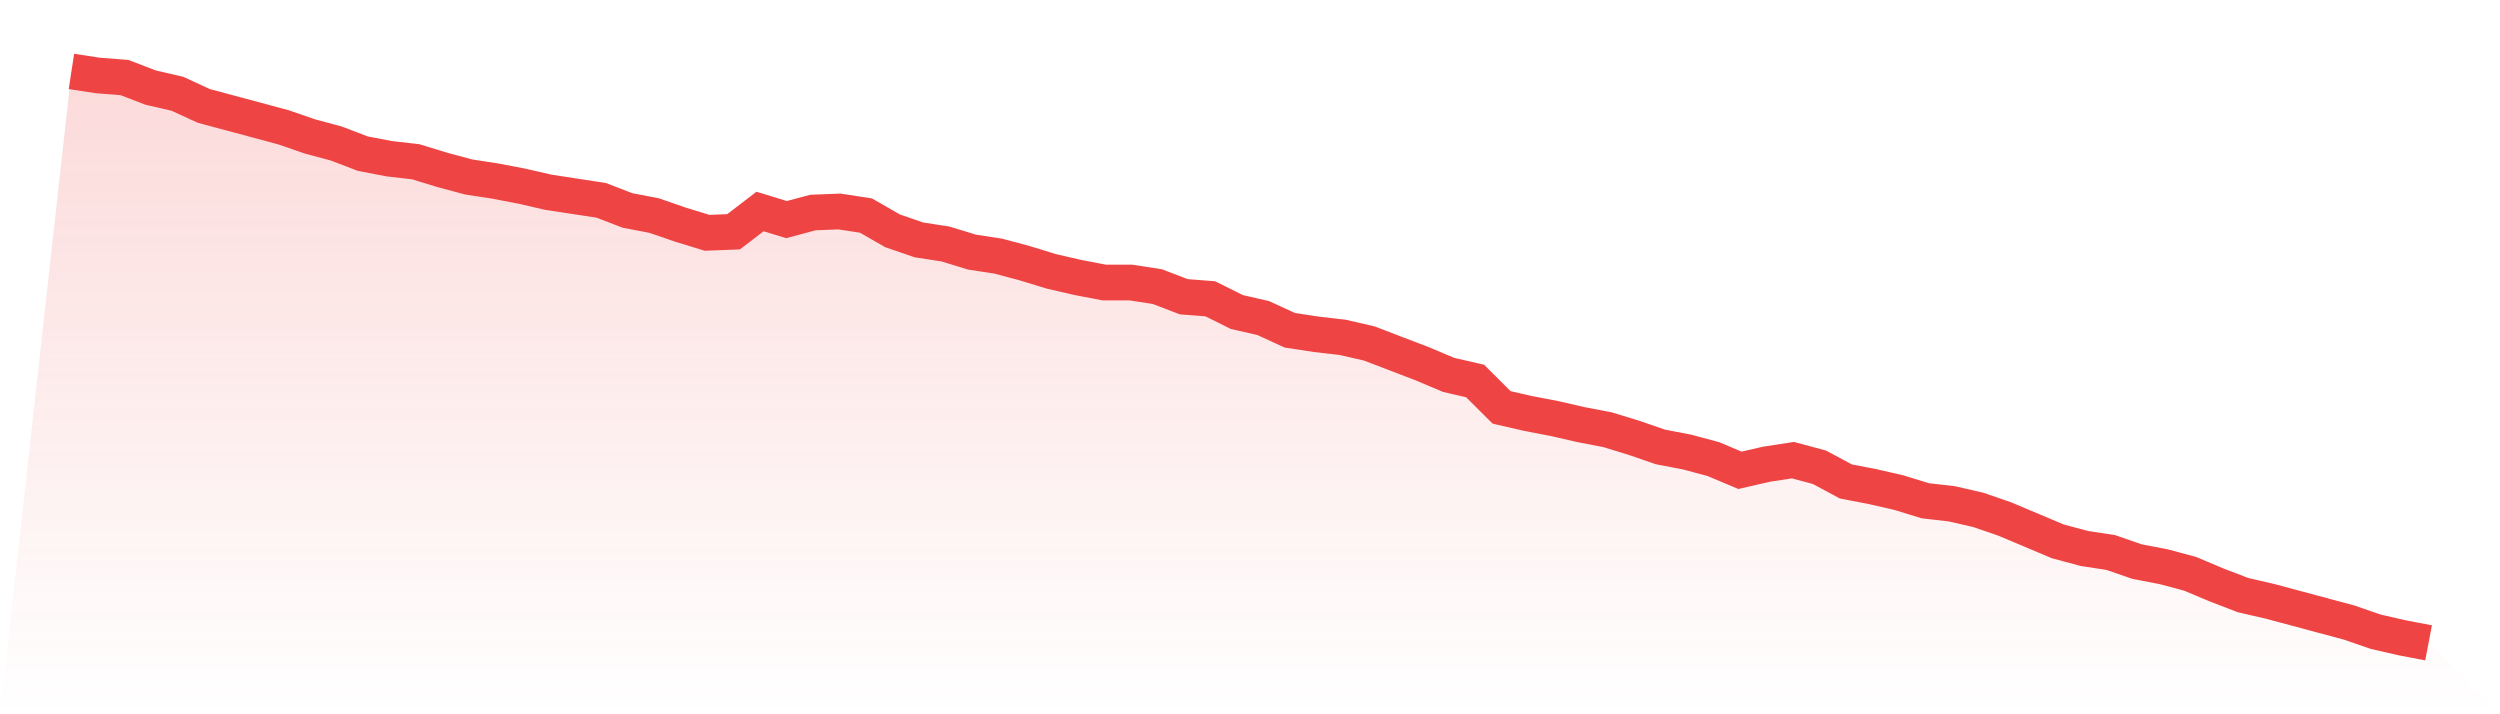
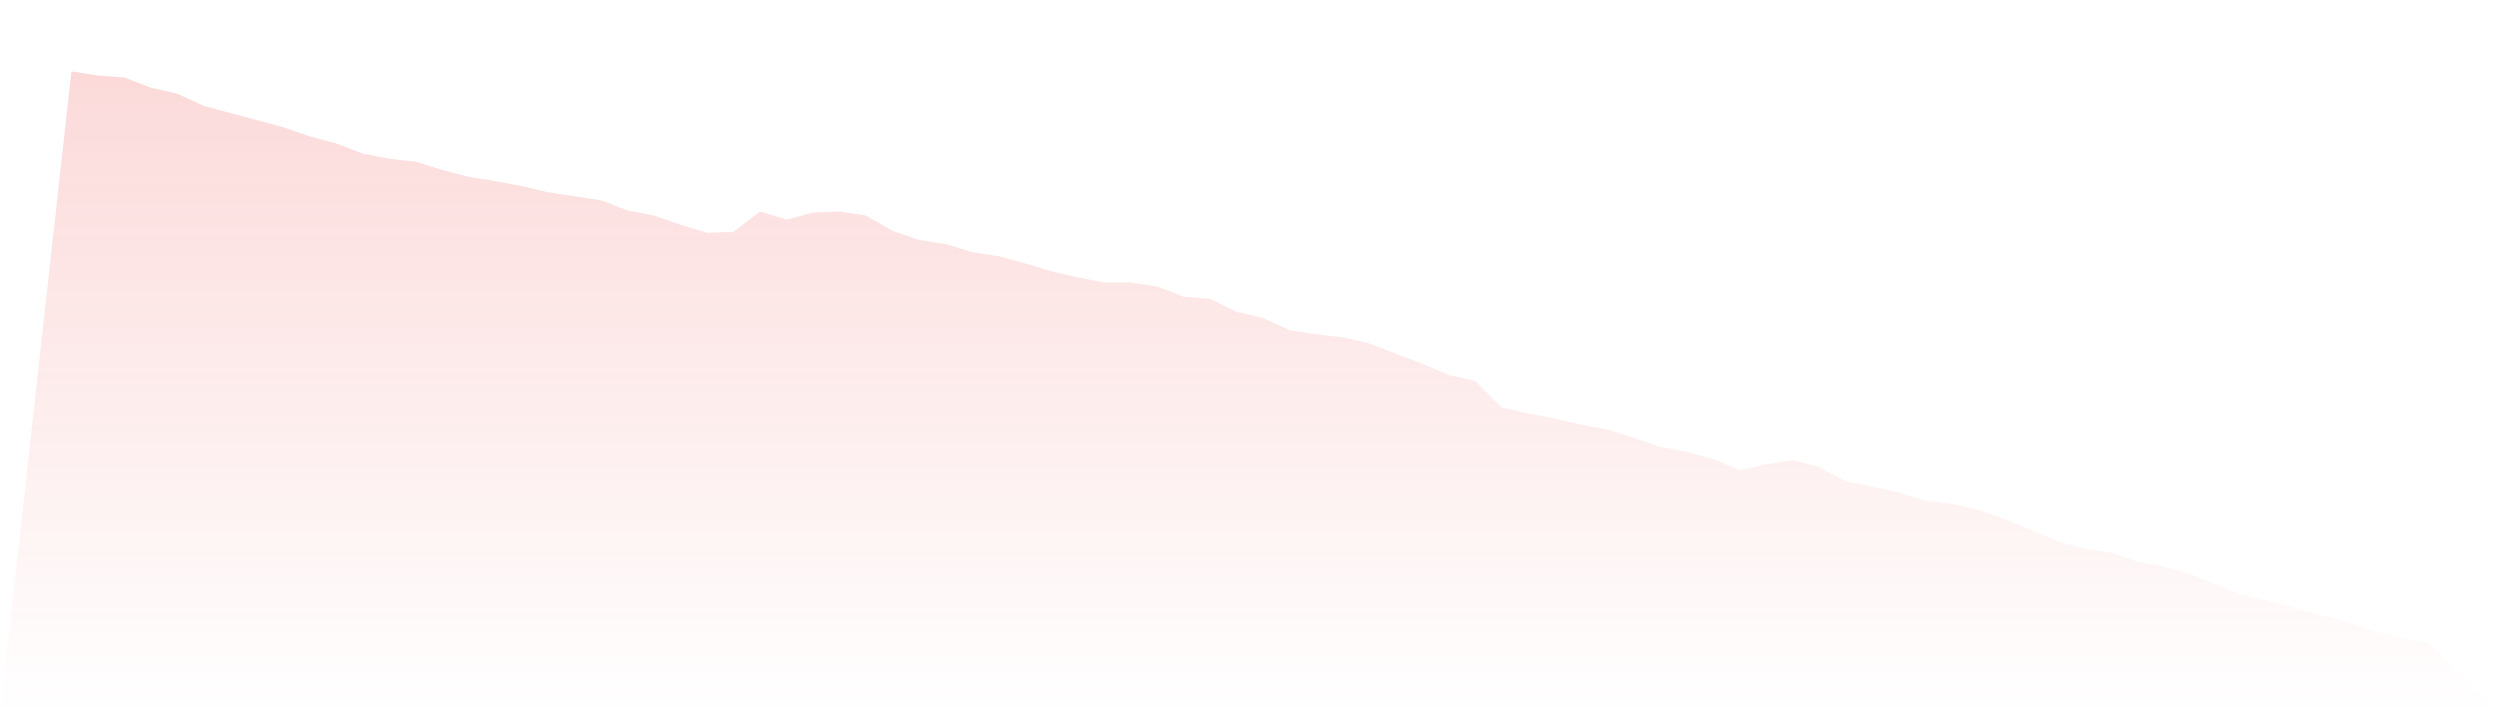
<svg xmlns="http://www.w3.org/2000/svg" viewBox="0 0 140 40">
  <defs>
    <linearGradient id="gradient" x1="0" x2="0" y1="0" y2="1">
      <stop offset="0%" stop-color="#ef4444" stop-opacity="0.2" />
      <stop offset="100%" stop-color="#ef4444" stop-opacity="0" />
    </linearGradient>
  </defs>
  <path d="M4,4 L4,4 L5.483,4.227 L6.966,4.341 L8.449,4.909 L9.933,5.25 L11.416,5.933 L12.899,6.33 L14.382,6.728 L15.865,7.126 L17.348,7.638 L18.831,8.036 L20.315,8.604 L21.798,8.888 L23.281,9.059 L24.764,9.513 L26.247,9.911 L27.73,10.139 L29.213,10.423 L30.697,10.764 L32.18,10.991 L33.663,11.218 L35.146,11.787 L36.629,12.071 L38.112,12.583 L39.596,13.037 L41.079,12.98 L42.562,11.844 L44.045,12.298 L45.528,11.901 L47.011,11.844 L48.494,12.071 L49.978,12.924 L51.461,13.435 L52.944,13.663 L54.427,14.117 L55.91,14.345 L57.393,14.742 L58.876,15.197 L60.36,15.538 L61.843,15.822 L63.326,15.822 L64.809,16.05 L66.292,16.618 L67.775,16.732 L69.258,17.471 L70.742,17.812 L72.225,18.494 L73.708,18.721 L75.191,18.892 L76.674,19.233 L78.157,19.801 L79.64,20.369 L81.124,20.995 L82.607,21.336 L84.09,22.814 L85.573,23.155 L87.056,23.439 L88.539,23.78 L90.022,24.064 L91.506,24.519 L92.989,25.03 L94.472,25.314 L95.955,25.712 L97.438,26.337 L98.921,25.996 L100.404,25.769 L101.888,26.167 L103.371,26.963 L104.854,27.247 L106.337,27.588 L107.82,28.043 L109.303,28.213 L110.787,28.554 L112.27,29.066 L113.753,29.691 L115.236,30.316 L116.719,30.714 L118.202,30.941 L119.685,31.453 L121.169,31.737 L122.652,32.135 L124.135,32.76 L125.618,33.329 L127.101,33.67 L128.584,34.067 L130.067,34.465 L131.551,34.863 L133.034,35.375 L134.517,35.716 L136,36 L140,40 L0,40 z" fill="url(#gradient)" />
-   <path d="M4,4 L4,4 L5.483,4.227 L6.966,4.341 L8.449,4.909 L9.933,5.25 L11.416,5.933 L12.899,6.33 L14.382,6.728 L15.865,7.126 L17.348,7.638 L18.831,8.036 L20.315,8.604 L21.798,8.888 L23.281,9.059 L24.764,9.513 L26.247,9.911 L27.73,10.139 L29.213,10.423 L30.697,10.764 L32.18,10.991 L33.663,11.218 L35.146,11.787 L36.629,12.071 L38.112,12.583 L39.596,13.037 L41.079,12.98 L42.562,11.844 L44.045,12.298 L45.528,11.901 L47.011,11.844 L48.494,12.071 L49.978,12.924 L51.461,13.435 L52.944,13.663 L54.427,14.117 L55.91,14.345 L57.393,14.742 L58.876,15.197 L60.36,15.538 L61.843,15.822 L63.326,15.822 L64.809,16.05 L66.292,16.618 L67.775,16.732 L69.258,17.471 L70.742,17.812 L72.225,18.494 L73.708,18.721 L75.191,18.892 L76.674,19.233 L78.157,19.801 L79.64,20.369 L81.124,20.995 L82.607,21.336 L84.09,22.814 L85.573,23.155 L87.056,23.439 L88.539,23.78 L90.022,24.064 L91.506,24.519 L92.989,25.03 L94.472,25.314 L95.955,25.712 L97.438,26.337 L98.921,25.996 L100.404,25.769 L101.888,26.167 L103.371,26.963 L104.854,27.247 L106.337,27.588 L107.82,28.043 L109.303,28.213 L110.787,28.554 L112.27,29.066 L113.753,29.691 L115.236,30.316 L116.719,30.714 L118.202,30.941 L119.685,31.453 L121.169,31.737 L122.652,32.135 L124.135,32.76 L125.618,33.329 L127.101,33.67 L128.584,34.067 L130.067,34.465 L131.551,34.863 L133.034,35.375 L134.517,35.716 L136,36" fill="none" stroke="#ef4444" stroke-width="2" />
</svg>